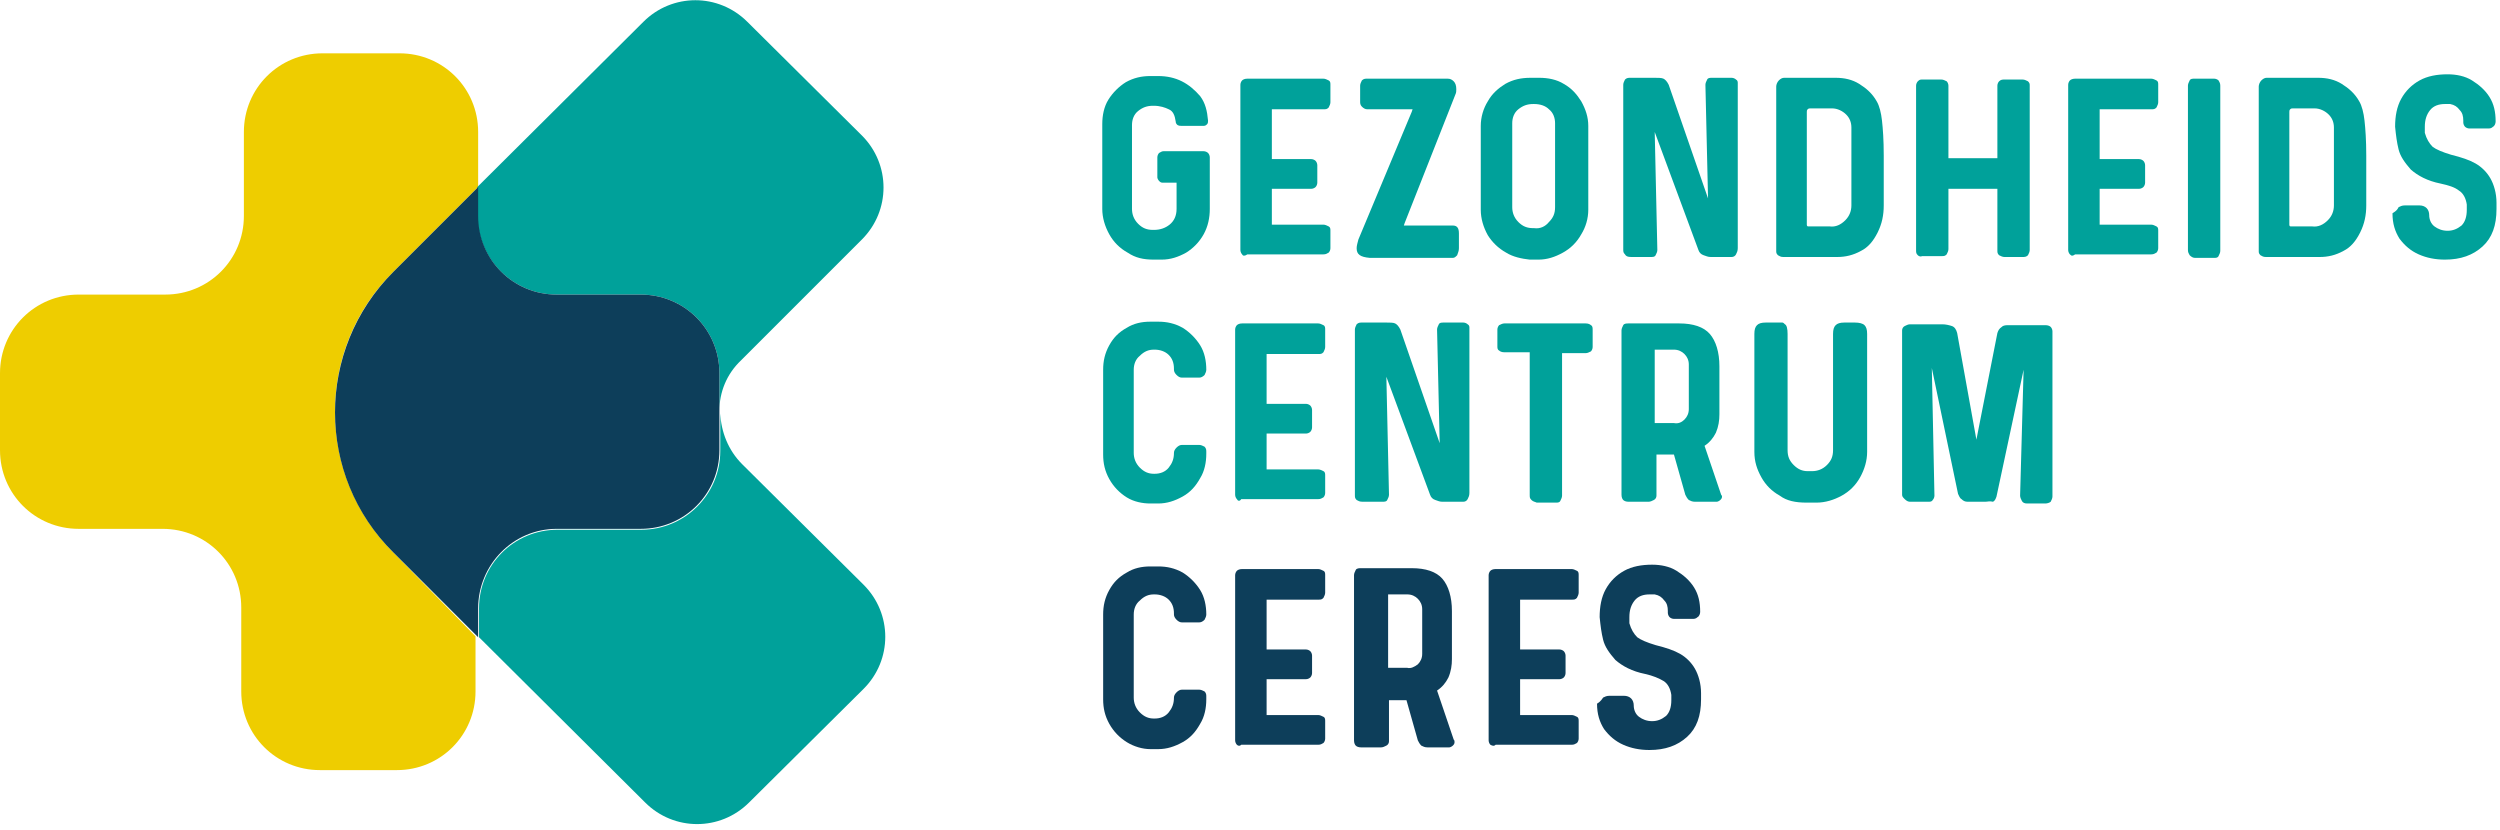
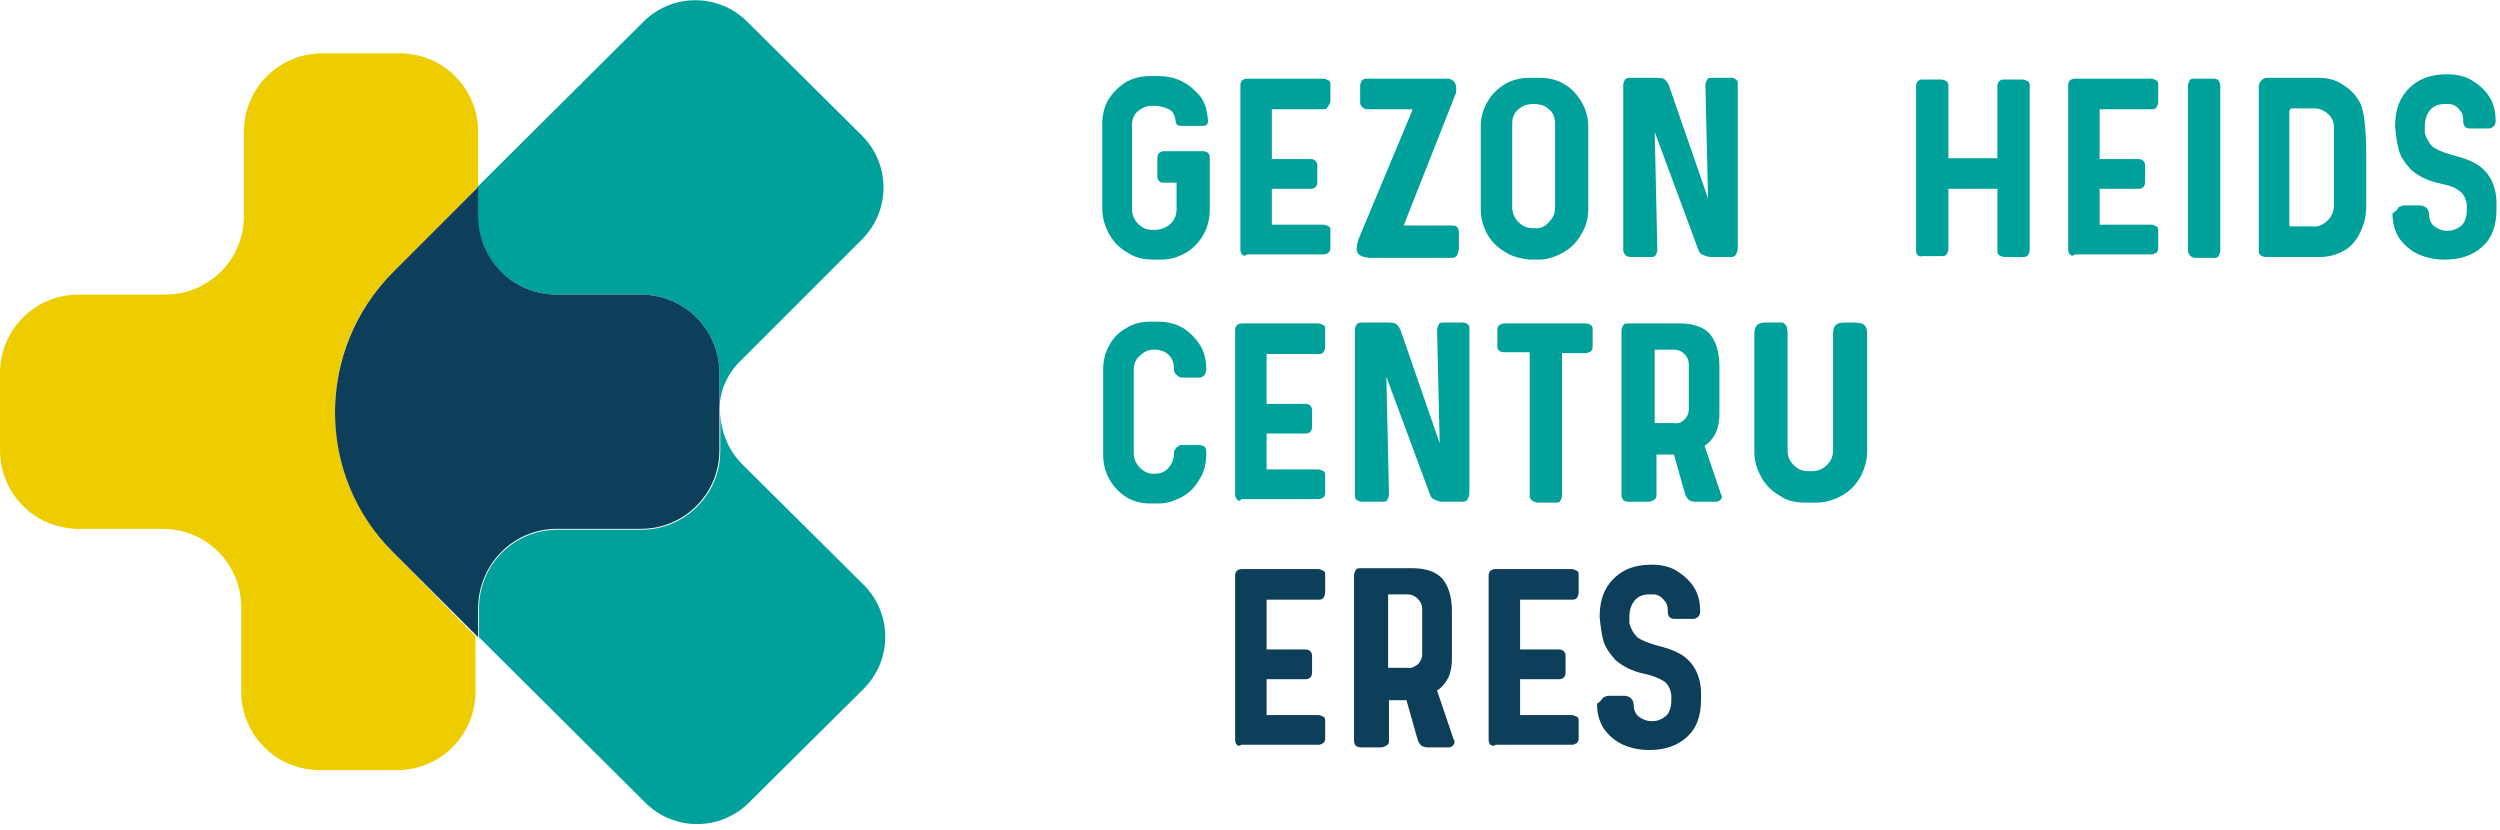
<svg xmlns="http://www.w3.org/2000/svg" width="286px" height="95px" viewBox="0 0 286 95" version="1.1">
  <title>logo_sticky</title>
  <desc>Created with Sketch.</desc>
  <g id="Page-1" stroke="none" stroke-width="1" fill="none" fill-rule="evenodd">
    <g id="logo_sticky" fill-rule="nonzero">
      <g id="Group">
        <path d="M45,31.1 L54.7,21.4 L54.7,15.1 C54.7,10.1 50.7,6.1 45.7,6.1 L36.9,6.1 C31.9,6.1 27.9,10.1 27.9,15.1 L27.9,24.7 C27.9,29.7 23.9,33.7 18.9,33.7 L9,33.7 C4,33.7 0,37.7 0,42.7 L0,51.5 C0,56.5 4,60.5 9,60.5 L18.6,60.5 C23.6,60.5 27.6,64.5 27.6,69.5 L27.6,79.1 C27.6,84.1 31.6,88.1 36.6,88.1 L45.4,88.1 C50.4,88.1 54.4,84.1 54.4,79.1 L54.4,72.8 L45,63.2 C36.1,54.3 36.1,39.9 45,31.1" id="Path" fill="#EECD00" />
        <path d="M82.4,47.2 L82.4,47 C82.4,47.1 82.4,47.2 82.4,47.2" id="Path" fill="#EECD00" />
        <path d="M84.9,53.1 C83.3,51.5 82.5,49.4 82.4,47.3 L82.4,51.6 C82.4,56.6 78.3,60.6 73.4,60.6 L63.8,60.6 C58.8,60.6 54.8,64.6 54.8,69.6 L54.8,72.9 L73.8,91.8 C77.1,95.1 82.4,95.1 85.7,91.8 L98.8,78.8 C102.1,75.5 102.1,70.2 98.8,66.9 L84.9,53.1 Z" id="Path" fill="#00A19A" />
        <path d="M63.7,33.7 L73.3,33.7 C78.3,33.7 82.3,37.7 82.3,42.7 L82.3,47 C82.3,44.9 83.1,42.8 84.8,41.2 L98.6,27.4 C101.9,24.1 101.9,18.8 98.6,15.5 L85.5,2.5 C82.2,-0.8 76.9,-0.8 73.6,2.5 L54.6,21.4 L54.6,24.7 C54.7,29.7 58.7,33.7 63.7,33.7" id="Path" fill="#00A19A" />
        <path d="M63.7,60.5 L73.3,60.5 C78.3,60.5 82.3,56.5 82.3,51.5 L82.3,47.2 C82.3,47.1 82.3,47 82.3,47 L82.3,42.7 C82.3,37.7 78.3,33.7 73.3,33.7 L63.7,33.7 C58.7,33.7 54.7,29.7 54.7,24.7 L54.7,21.4 L45,31.1 C36.1,40 36.1,54.4 45,63.2 L54.7,72.9 L54.7,69.6 C54.7,64.6 58.7,60.5 63.7,60.5" id="Path" fill="#0D3E5A" />
      </g>
      <g id="Group" transform="translate(126, 8)">
        <path d="M3,20.9 C2.1,20.4 1.4,19.7 0.9,18.8 C0.4,17.9 0.1,16.9 0.1,15.9 L0.1,6.2 C0.1,5.2 0.3,4.2 0.8,3.4 C1.3,2.6 2,1.9 2.8,1.4 C3.7,0.9 4.6,0.7 5.6,0.7 L6.5,0.7 C7.5,0.7 8.4,0.9 9.2,1.3 C10,1.7 10.7,2.3 11.3,3 C11.9,3.8 12.1,4.7 12.2,5.8 C12.2,5.9 12.2,6.1 12.1,6.2 C12,6.3 11.9,6.4 11.7,6.4 L9.2,6.4 C9,6.4 8.9,6.4 8.7,6.3 C8.6,6.2 8.5,6.1 8.5,5.9 C8.4,5.2 8.2,4.7 7.7,4.5 C7.3,4.3 6.7,4.1 6,4.1 L5.9,4.1 C5.2,4.1 4.7,4.3 4.2,4.7 C3.7,5.1 3.5,5.7 3.5,6.3 L3.5,15.9 C3.5,16.5 3.7,17.1 4.2,17.6 C4.7,18.1 5.2,18.3 5.9,18.3 L6,18.3 C6.7,18.3 7.3,18.1 7.8,17.7 C8.3,17.3 8.6,16.7 8.6,15.9 L8.6,12.9 L7,12.9 C6.8,12.9 6.7,12.8 6.6,12.7 C6.5,12.6 6.4,12.4 6.4,12.3 L6.4,10 C6.4,9.8 6.5,9.6 6.6,9.5 C6.8,9.4 6.9,9.3 7.1,9.3 L11.7,9.3 C11.9,9.3 12.1,9.4 12.2,9.5 C12.3,9.6 12.4,9.8 12.4,10 L12.4,15.9 C12.4,16.9 12.2,17.9 11.7,18.8 C11.2,19.7 10.5,20.4 9.7,20.9 C8.8,21.4 7.9,21.7 6.9,21.7 L6,21.7 C4.8,21.7 3.9,21.5 3,20.9" id="Path" fill="#00A19A" />
-         <path d="M16.1,21.1 C16,21 15.9,20.8 15.9,20.6 L15.9,1.7 C15.9,1.5 16,1.3 16.1,1.2 C16.2,1.1 16.4,1 16.7,1 L25.4,1 C25.6,1 25.8,1.1 26,1.2 C26.2,1.3 26.2,1.5 26.2,1.7 L26.2,3.7 C26.2,3.9 26.1,4.1 26,4.3 C25.8,4.5 25.7,4.5 25.4,4.5 L19.5,4.5 L19.5,10.2 L24,10.2 C24.2,10.2 24.4,10.3 24.5,10.4 C24.6,10.5 24.7,10.7 24.7,10.9 L24.7,12.9 C24.7,13.1 24.6,13.3 24.5,13.4 C24.4,13.5 24.2,13.6 24,13.6 L19.5,13.6 L19.5,17.7 L25.4,17.7 C25.6,17.7 25.8,17.8 26,17.9 C26.2,18 26.2,18.2 26.2,18.4 L26.2,20.4 C26.2,20.6 26.1,20.8 26,20.9 C25.8,21 25.7,21.1 25.4,21.1 L16.7,21.1 C16.4,21.3 16.2,21.3 16.1,21.1" id="Path" fill="#00A19A" />
+         <path d="M16.1,21.1 C16,21 15.9,20.8 15.9,20.6 L15.9,1.7 C15.9,1.5 16,1.3 16.1,1.2 C16.2,1.1 16.4,1 16.7,1 L25.4,1 C25.6,1 25.8,1.1 26,1.2 C26.2,1.3 26.2,1.5 26.2,1.7 L26.2,3.7 C25.8,4.5 25.7,4.5 25.4,4.5 L19.5,4.5 L19.5,10.2 L24,10.2 C24.2,10.2 24.4,10.3 24.5,10.4 C24.6,10.5 24.7,10.7 24.7,10.9 L24.7,12.9 C24.7,13.1 24.6,13.3 24.5,13.4 C24.4,13.5 24.2,13.6 24,13.6 L19.5,13.6 L19.5,17.7 L25.4,17.7 C25.6,17.7 25.8,17.8 26,17.9 C26.2,18 26.2,18.2 26.2,18.4 L26.2,20.4 C26.2,20.6 26.1,20.8 26,20.9 C25.8,21 25.7,21.1 25.4,21.1 L16.7,21.1 C16.4,21.3 16.2,21.3 16.1,21.1" id="Path" fill="#00A19A" />
        <path d="M29.2,20.4 C29.2,20.1 29.3,19.8 29.4,19.4 L35.5,4.8 L35.6,4.5 L30.4,4.5 C30.2,4.5 30,4.4 29.8,4.2 C29.6,4 29.6,3.8 29.6,3.6 L29.6,1.8 C29.6,1.6 29.7,1.4 29.8,1.2 C30,1 30.2,1 30.4,1 L39.6,1 C39.9,1 40.1,1.1 40.3,1.3 C40.5,1.5 40.6,1.8 40.6,2.2 C40.6,2.4 40.6,2.6 40.5,2.8 L34.7,17.5 L34.6,17.8 L40.2,17.8 C40.7,17.8 40.9,18.1 40.9,18.7 L40.9,20.4 C40.9,20.7 40.8,20.9 40.7,21.2 C40.5,21.4 40.4,21.5 40.2,21.5 L30.7,21.5 C29.6,21.4 29.2,21.1 29.2,20.4" id="Path" fill="#00A19A" />
        <path d="M51.2,17.4 C51.7,16.9 51.9,16.4 51.9,15.7 L51.9,6.1 C51.9,5.5 51.7,4.9 51.2,4.5 C50.8,4.1 50.2,3.9 49.5,3.9 L49.4,3.9 C48.7,3.9 48.2,4.1 47.7,4.5 C47.2,4.9 47,5.5 47,6.1 L47,15.7 C47,16.3 47.2,16.9 47.7,17.4 C48.2,17.9 48.7,18.1 49.4,18.1 L49.5,18.1 C50.2,18.2 50.8,17.9 51.2,17.4 M46.3,20.9 C45.4,20.4 44.7,19.7 44.2,18.9 C43.7,18 43.4,17 43.4,16 L43.4,6.4 C43.4,5.4 43.7,4.4 44.2,3.6 C44.7,2.7 45.4,2.1 46.2,1.6 C47.1,1.1 48,0.9 49.1,0.9 L50.1,0.9 C51.1,0.9 52.1,1.1 52.9,1.6 C53.8,2.1 54.4,2.8 54.9,3.6 C55.4,4.5 55.7,5.4 55.7,6.4 L55.7,16 C55.7,17 55.4,18 54.9,18.8 C54.4,19.7 53.7,20.4 52.8,20.9 C51.9,21.4 51,21.7 50,21.7 L49,21.7 C48.1,21.6 47.1,21.4 46.3,20.9" id="Shape" fill="#00A19A" />
        <path d="M59.9,21.1 C59.7,20.9 59.7,20.8 59.7,20.5 L59.7,1.7 C59.7,1.5 59.8,1.3 59.9,1.1 C60.1,0.9 60.3,0.9 60.5,0.9 L63.3,0.9 C63.7,0.9 64.1,0.9 64.3,1 C64.5,1.1 64.7,1.3 64.9,1.7 L69.4,14.7 L69.1,1.7 C69.1,1.5 69.2,1.3 69.3,1.1 C69.4,0.9 69.6,0.9 69.9,0.9 L72.1,0.9 C72.3,0.9 72.5,1 72.6,1.1 C72.8,1.2 72.8,1.4 72.8,1.5 L72.8,20.4 C72.8,20.7 72.7,20.9 72.6,21.1 C72.5,21.3 72.3,21.4 72.1,21.4 L69.7,21.4 C69.4,21.4 69.2,21.3 68.9,21.2 C68.6,21.1 68.4,20.9 68.3,20.6 L63.3,7.1 L63.6,20.6 C63.6,20.8 63.5,21 63.4,21.2 C63.3,21.4 63.1,21.4 62.8,21.4 L60.6,21.4 C60.2,21.4 60,21.3 59.9,21.1" id="Path" fill="#00A19A" />
-         <path d="M85.1,17.2 C85.6,16.7 85.8,16.1 85.8,15.5 L85.8,6.6 C85.8,6 85.6,5.5 85.2,5.1 C84.8,4.7 84.2,4.4 83.6,4.4 L81.1,4.4 C81,4.4 80.9,4.4 80.8,4.5 C80.7,4.6 80.7,4.7 80.7,4.8 L80.7,17.7 C80.7,17.9 80.8,17.9 80.9,17.9 L83.3,17.9 C84,18 84.6,17.7 85.1,17.2 M77.4,21.2 C77.2,21 77.2,20.9 77.2,20.7 L77.2,1.9 C77.2,1.7 77.3,1.4 77.5,1.2 C77.7,1 77.9,0.9 78.1,0.9 L84,0.9 C85,0.9 85.9,1.1 86.7,1.6 C87.5,2.1 88.2,2.7 88.7,3.6 C89,4.1 89.2,4.9 89.3,5.8 C89.4,6.7 89.5,8 89.5,9.8 C89.5,10.8 89.5,11.5 89.5,12.1 L89.5,15.5 C89.5,16.6 89.3,17.6 88.8,18.6 C88.3,19.6 87.7,20.3 86.9,20.7 C86,21.2 85.1,21.4 84.2,21.4 L78,21.4 C77.7,21.4 77.6,21.3 77.4,21.2" id="Shape" fill="#00A19A" />
        <path d="M93.4,21.2 C93.2,21 93.2,20.9 93.2,20.6 L93.2,1.8 C93.2,1.6 93.3,1.4 93.4,1.3 C93.6,1.1 93.7,1.1 93.9,1.1 L96.1,1.1 C96.3,1.1 96.5,1.2 96.7,1.3 C96.8,1.4 96.9,1.6 96.9,1.8 L96.9,10.1 L102.5,10.1 L102.5,1.8 C102.5,1.6 102.6,1.4 102.7,1.3 C102.9,1.1 103.1,1.1 103.3,1.1 L105.4,1.1 C105.6,1.1 105.8,1.2 106,1.3 C106.2,1.5 106.2,1.6 106.2,1.8 L106.2,20.6 C106.2,20.8 106.1,21 106,21.2 C105.8,21.4 105.6,21.4 105.4,21.4 L103.3,21.4 C103.1,21.4 102.9,21.3 102.7,21.2 C102.5,21 102.5,20.9 102.5,20.6 L102.5,13.6 L96.9,13.6 L96.9,20.5 C96.9,20.7 96.8,20.9 96.7,21.1 C96.5,21.3 96.4,21.3 96.1,21.3 L93.9,21.3 C93.7,21.4 93.5,21.3 93.4,21.2" id="Path" fill="#00A19A" />
        <path d="M110.8,21.1 C110.7,21 110.6,20.8 110.6,20.6 L110.6,1.7 C110.6,1.5 110.7,1.3 110.8,1.2 C110.9,1.1 111.1,1 111.4,1 L120.1,1 C120.3,1 120.5,1.1 120.7,1.2 C120.9,1.3 120.9,1.5 120.9,1.7 L120.9,3.7 C120.9,3.9 120.8,4.1 120.7,4.3 C120.5,4.5 120.4,4.5 120.1,4.5 L114.2,4.5 L114.2,10.2 L118.7,10.2 C118.9,10.2 119.1,10.3 119.2,10.4 C119.3,10.5 119.4,10.7 119.4,10.9 L119.4,12.9 C119.4,13.1 119.3,13.3 119.2,13.4 C119.1,13.5 118.9,13.6 118.7,13.6 L114.2,13.6 L114.2,17.7 L120.1,17.7 C120.3,17.7 120.5,17.8 120.7,17.9 C120.9,18 120.9,18.2 120.9,18.4 L120.9,20.4 C120.9,20.6 120.8,20.8 120.7,20.9 C120.5,21 120.4,21.1 120.1,21.1 L111.4,21.1 C111.1,21.3 111,21.3 110.8,21.1" id="Path" fill="#00A19A" />
        <path d="M124.5,21.2 C124.4,21 124.3,20.9 124.3,20.6 L124.3,1.8 C124.3,1.6 124.4,1.4 124.5,1.2 C124.6,1 124.8,1 125.1,1 L127.3,1 C127.5,1 127.7,1.1 127.8,1.2 C127.9,1.4 128,1.5 128,1.8 L128,20.7 C128,20.9 127.9,21.1 127.8,21.3 C127.7,21.5 127.5,21.5 127.3,21.5 L125.1,21.5 C124.9,21.5 124.7,21.4 124.5,21.2" id="Path" fill="#00A19A" />
        <path d="M140.3,17.2 C140.8,16.7 141,16.1 141,15.5 L141,6.6 C141,6 140.8,5.5 140.4,5.1 C140,4.7 139.4,4.4 138.8,4.4 L136.3,4.4 C136.2,4.4 136.1,4.4 136,4.5 C135.9,4.6 135.9,4.7 135.9,4.8 L135.9,17.7 C135.9,17.9 136,17.9 136.1,17.9 L138.5,17.9 C139.2,18 139.8,17.7 140.3,17.2 M132.6,21.2 C132.4,21 132.4,20.9 132.4,20.7 L132.4,1.9 C132.4,1.7 132.5,1.4 132.7,1.2 C132.9,1 133.1,0.9 133.3,0.9 L139.2,0.9 C140.2,0.9 141.1,1.1 141.9,1.6 C142.7,2.1 143.4,2.7 143.9,3.6 C144.2,4.1 144.4,4.9 144.5,5.8 C144.6,6.7 144.7,8 144.7,9.8 C144.7,10.8 144.7,11.5 144.7,12.1 L144.7,15.5 C144.7,16.6 144.5,17.6 144,18.6 C143.5,19.6 142.9,20.3 142.1,20.7 C141.2,21.2 140.3,21.4 139.4,21.4 L133.2,21.4 C132.9,21.4 132.8,21.3 132.6,21.2" id="Shape" fill="#00A19A" />
        <path d="M148.4,15.7 C148.6,15.6 148.8,15.5 149.1,15.5 L150.8,15.5 C151.1,15.5 151.4,15.6 151.6,15.8 C151.8,16 151.9,16.3 151.9,16.6 C151.9,17.1 152.1,17.6 152.5,17.9 C152.9,18.2 153.4,18.4 154,18.4 C154.6,18.4 155.1,18.2 155.6,17.8 C156,17.4 156.2,16.8 156.2,16 C156.2,15.9 156.2,15.7 156.2,15.4 C156.1,14.7 155.8,14.1 155.3,13.8 C154.8,13.4 154.1,13.2 153.2,13 C151.7,12.7 150.6,12.1 149.8,11.4 C149.1,10.6 148.6,9.9 148.4,9.1 C148.2,8.3 148.1,7.5 148,6.5 C148,5.3 148.2,4.2 148.7,3.3 C149.2,2.4 149.9,1.7 150.8,1.2 C151.7,0.7 152.8,0.5 154,0.5 C155,0.5 156,0.7 156.8,1.2 C157.6,1.7 158.3,2.3 158.8,3.1 C159.3,3.9 159.5,4.8 159.5,5.9 L159.5,5.9 C159.5,6.1 159.4,6.4 159.2,6.5 C159,6.7 158.8,6.7 158.6,6.7 L156.5,6.7 C156.3,6.7 156.1,6.6 156,6.5 C155.9,6.4 155.8,6.2 155.8,6 L155.8,5.8 C155.8,5.3 155.7,4.9 155.4,4.6 C155.1,4.2 154.8,4 154.3,3.9 C154,3.9 153.9,3.9 153.7,3.9 C153,3.9 152.4,4.1 152,4.6 C151.6,5.1 151.4,5.7 151.4,6.5 C151.4,6.8 151.4,7.1 151.4,7.2 C151.6,7.9 151.9,8.4 152.3,8.8 C152.7,9.1 153.4,9.4 154.4,9.7 C155.6,10 156.5,10.3 157.2,10.7 C157.9,11.1 158.5,11.7 158.9,12.4 C159.3,13.1 159.6,14.1 159.6,15.2 C159.6,15.4 159.6,15.6 159.6,15.9 C159.6,17.8 159.1,19.2 158,20.2 C156.9,21.2 155.5,21.7 153.7,21.7 C152.6,21.7 151.6,21.5 150.7,21.1 C149.8,20.7 149.1,20.1 148.5,19.3 C148,18.5 147.7,17.6 147.7,16.4 L147.7,16.4 C148.2,16.1 148.3,15.9 148.4,15.7" id="Path" fill="#00A19A" />
        <path d="M2.9,48.9 C2.1,48.4 1.4,47.7 0.9,46.8 C0.4,45.9 0.2,45 0.2,44 L0.2,34.3 C0.2,33.3 0.4,32.4 0.9,31.5 C1.4,30.6 2,30 2.9,29.5 C3.7,29 4.6,28.8 5.6,28.8 L6.5,28.8 C7.5,28.8 8.4,29 9.3,29.5 C10.1,30 10.8,30.7 11.3,31.5 C11.8,32.3 12,33.3 12,34.3 L12,34.3 C12,34.5 11.9,34.7 11.8,34.9 C11.6,35.1 11.4,35.2 11.2,35.2 L9.2,35.2 C9,35.2 8.8,35.1 8.6,34.9 C8.4,34.7 8.3,34.5 8.3,34.3 L8.3,34.2 C8.3,33.5 8.1,33 7.7,32.6 C7.3,32.2 6.7,32 6.1,32 L6,32 C5.4,32 4.9,32.2 4.4,32.7 C3.9,33.1 3.7,33.7 3.7,34.3 L3.7,43.8 C3.7,44.4 3.9,45 4.4,45.5 C4.9,46 5.4,46.2 6,46.2 L6.1,46.2 C6.7,46.2 7.3,46 7.7,45.5 C8.1,45 8.3,44.5 8.3,43.8 C8.3,43.6 8.4,43.4 8.6,43.2 C8.8,43 9,42.9 9.2,42.9 L11.2,42.9 C11.4,42.9 11.6,43 11.8,43.1 C12,43.3 12,43.5 12,43.7 L12,43.9 C12,44.9 11.8,45.9 11.3,46.7 C10.8,47.6 10.2,48.3 9.3,48.8 C8.4,49.3 7.5,49.6 6.5,49.6 L5.6,49.6 C4.7,49.6 3.7,49.4 2.9,48.9" id="Path" fill="#00A19A" />
        <path d="M15.5,49.1 C15.4,49 15.3,48.8 15.3,48.6 L15.3,29.7 C15.3,29.5 15.4,29.3 15.5,29.2 C15.6,29.1 15.8,29 16.1,29 L24.8,29 C25,29 25.2,29.1 25.4,29.2 C25.6,29.3 25.6,29.5 25.6,29.7 L25.6,31.7 C25.6,31.9 25.5,32.1 25.4,32.3 C25.2,32.5 25.1,32.5 24.8,32.5 L18.9,32.5 L18.9,38.2 L23.4,38.2 C23.6,38.2 23.8,38.3 23.9,38.4 C24,38.5 24.1,38.7 24.1,38.9 L24.1,40.9 C24.1,41.1 24,41.3 23.9,41.4 C23.8,41.5 23.6,41.6 23.4,41.6 L18.9,41.6 L18.9,45.7 L24.8,45.7 C25,45.7 25.2,45.8 25.4,45.9 C25.6,46 25.6,46.2 25.6,46.4 L25.6,48.4 C25.6,48.6 25.5,48.8 25.4,48.9 C25.2,49 25.1,49.1 24.8,49.1 L16,49.1 C15.8,49.4 15.6,49.3 15.5,49.1" id="Path" fill="#00A19A" />
        <path d="M29.2,49.2 C29,49 29,48.9 29,48.6 L29,29.7 C29,29.5 29.1,29.3 29.2,29.1 C29.4,28.9 29.6,28.9 29.8,28.9 L32.6,28.9 C33,28.9 33.4,28.9 33.6,29 C33.8,29.1 34,29.3 34.2,29.7 L38.7,42.7 L38.4,29.7 C38.4,29.5 38.5,29.3 38.6,29.1 C38.7,28.9 38.9,28.9 39.2,28.9 L41.4,28.9 C41.6,28.9 41.8,29 41.9,29.1 C42.1,29.2 42.1,29.4 42.1,29.5 L42.1,48.4 C42.1,48.7 42,48.9 41.9,49.1 C41.8,49.3 41.6,49.4 41.4,49.4 L39,49.4 C38.7,49.4 38.5,49.3 38.2,49.2 C37.9,49.1 37.7,48.9 37.6,48.6 L32.6,35.1 L32.9,48.6 C32.9,48.8 32.8,49 32.7,49.2 C32.6,49.4 32.4,49.4 32.1,49.4 L29.9,49.4 C29.5,49.4 29.4,49.3 29.2,49.2" id="Path" fill="#00A19A" />
        <path d="M49.2,49.2 C49,49 49,48.9 49,48.6 L49,32.3 L46.1,32.3 C45.8,32.3 45.6,32.2 45.5,32.1 C45.3,32 45.3,31.8 45.3,31.6 L45.3,29.7 C45.3,29.5 45.4,29.3 45.5,29.2 C45.7,29.1 45.9,29 46.1,29 L55.4,29 C55.7,29 55.9,29.1 56,29.2 C56.2,29.3 56.2,29.5 56.2,29.8 L56.2,31.7 C56.2,31.9 56.1,32.1 56,32.2 C55.8,32.3 55.6,32.4 55.4,32.4 L52.7,32.4 L52.7,48.7 C52.7,48.9 52.6,49.1 52.5,49.3 C52.4,49.5 52.2,49.5 52,49.5 L49.8,49.5 C49.6,49.4 49.4,49.4 49.2,49.2" id="Path" fill="#00A19A" />
        <path d="M66.7,40 C67,39.7 67.2,39.3 67.2,38.8 L67.2,33.7 C67.2,33.2 67,32.8 66.7,32.5 C66.4,32.2 66,32 65.5,32 L63.3,32 L63.3,40.4 L65.5,40.4 C66,40.5 66.4,40.3 66.7,40 M71,48.8 C71,49 70.9,49.1 70.8,49.2 C70.7,49.3 70.5,49.4 70.4,49.4 L67.9,49.4 C67.6,49.4 67.4,49.3 67.2,49.2 C67,49 66.9,48.8 66.8,48.6 L65.5,44 L63.5,44 L63.5,48.7 C63.5,48.9 63.4,49.1 63.2,49.2 C63,49.3 62.8,49.4 62.6,49.4 L60.3,49.4 C60,49.4 59.8,49.3 59.7,49.2 C59.6,49.1 59.5,48.9 59.5,48.6 L59.5,29.8 C59.5,29.6 59.6,29.4 59.7,29.2 C59.8,29 60.1,29 60.3,29 L66.1,29 C67.7,29 68.9,29.4 69.6,30.2 C70.3,31 70.7,32.3 70.7,33.9 L70.7,39.4 C70.7,40.1 70.6,40.8 70.3,41.5 C70,42.1 69.6,42.6 69,43 L70.9,48.6 C71,48.7 71,48.8 71,48.8" id="Shape" fill="#00A19A" />
        <path d="M77.6,48.7 C76.7,48.2 76,47.5 75.5,46.6 C75,45.7 74.7,44.8 74.7,43.7 L74.7,30.2 C74.7,29.7 74.8,29.4 75,29.2 C75.2,29 75.5,28.9 76,28.9 L77.1,28.9 C77.5,28.9 77.8,28.9 77.9,28.9 C78,28.9 78.1,29 78.2,29.1 C78.4,29.2 78.5,29.6 78.5,30.2 L78.5,43.5 C78.5,44.2 78.7,44.7 79.2,45.2 C79.7,45.7 80.2,45.9 80.8,45.9 L81.3,45.9 C81.9,45.9 82.5,45.7 83,45.2 C83.5,44.7 83.7,44.2 83.7,43.5 L83.7,30.2 C83.7,29.7 83.8,29.4 84,29.2 C84.2,29 84.5,28.9 85,28.9 L86.2,28.9 C86.7,28.9 87.1,29 87.3,29.2 C87.5,29.4 87.6,29.7 87.6,30.2 L87.6,43.7 C87.6,44.7 87.3,45.7 86.8,46.6 C86.3,47.5 85.6,48.2 84.7,48.7 C83.8,49.2 82.8,49.5 81.8,49.5 L80.7,49.5 C79.4,49.5 78.4,49.3 77.6,48.7" id="Path" fill="#00A19A" />
-         <path d="M101.1,49.4 L99.1,49.4 C98.8,49.4 98.6,49.3 98.4,49.1 C98.2,49 98.1,48.7 98,48.5 L95,34.1 L95.3,48.7 C95.3,48.9 95.2,49.1 95.1,49.2 C95,49.4 94.8,49.4 94.6,49.4 L92.5,49.4 C92.3,49.4 92.1,49.3 91.9,49.1 C91.7,48.9 91.6,48.8 91.6,48.6 L91.6,29.8 C91.6,29.6 91.7,29.4 91.9,29.3 C92.1,29.2 92.3,29.1 92.5,29.1 L96.2,29.1 C96.6,29.1 97,29.2 97.3,29.3 C97.6,29.4 97.8,29.7 97.9,30.1 L100.1,42.3 L102.5,30.1 C102.6,29.8 102.7,29.6 103,29.4 C103.2,29.2 103.5,29.2 103.8,29.2 C104.1,29.2 104.2,29.2 104.2,29.2 L108,29.2 C108.3,29.2 108.5,29.3 108.6,29.4 C108.7,29.5 108.8,29.7 108.8,29.9 L108.8,48.8 C108.8,49 108.7,49.2 108.6,49.4 C108.5,49.5 108.2,49.6 108,49.6 L105.9,49.6 C105.6,49.6 105.4,49.5 105.3,49.3 C105.2,49.1 105.1,48.9 105.1,48.7 L105.5,34.3 L102.4,48.8 C102.3,49.1 102.2,49.3 102,49.4 C101.6,49.3 101.4,49.4 101.1,49.4" id="Path" fill="#00A19A" />
-         <path d="M2.9,76.9 C2.1,76.4 1.4,75.7 0.9,74.8 C0.4,73.9 0.2,73 0.2,72 L0.2,62.3 C0.2,61.3 0.4,60.4 0.9,59.5 C1.4,58.6 2,58 2.9,57.5 C3.7,57 4.6,56.8 5.6,56.8 L6.5,56.8 C7.5,56.8 8.4,57 9.3,57.5 C10.1,58 10.8,58.7 11.3,59.5 C11.8,60.3 12,61.3 12,62.3 L12,62.3 C12,62.5 11.9,62.7 11.8,62.9 C11.6,63.1 11.4,63.2 11.2,63.2 L9.2,63.2 C9,63.2 8.8,63.1 8.6,62.9 C8.4,62.7 8.3,62.5 8.3,62.3 L8.3,62.2 C8.3,61.5 8.1,61 7.7,60.6 C7.3,60.2 6.7,60 6.1,60 L6,60 C5.4,60 4.9,60.2 4.4,60.7 C3.9,61.1 3.7,61.7 3.7,62.3 L3.7,71.8 C3.7,72.4 3.9,73 4.4,73.5 C4.9,74 5.4,74.2 6,74.2 L6.1,74.2 C6.7,74.2 7.3,74 7.7,73.5 C8.1,73 8.3,72.5 8.3,71.8 C8.3,71.6 8.4,71.4 8.6,71.2 C8.8,71 9,70.9 9.2,70.9 L11.2,70.9 C11.4,70.9 11.6,71 11.8,71.1 C12,71.3 12,71.5 12,71.7 L12,72 C12,73 11.8,74 11.3,74.8 C10.8,75.7 10.2,76.4 9.3,76.9 C8.4,77.4 7.5,77.7 6.5,77.7 L5.6,77.7 C4.7,77.7 3.7,77.4 2.9,76.9" id="Path" fill="#0D3E5A" />
        <path d="M15.5,77.2 C15.4,77.1 15.3,76.9 15.3,76.7 L15.3,57.8 C15.3,57.6 15.4,57.4 15.5,57.3 C15.6,57.2 15.8,57.1 16.1,57.1 L24.8,57.1 C25,57.1 25.2,57.2 25.4,57.3 C25.6,57.4 25.6,57.6 25.6,57.8 L25.6,59.8 C25.6,60 25.5,60.2 25.4,60.4 C25.2,60.6 25.1,60.6 24.8,60.6 L18.9,60.6 L18.9,66.3 L23.4,66.3 C23.6,66.3 23.8,66.4 23.9,66.5 C24,66.6 24.1,66.8 24.1,67 L24.1,69 C24.1,69.2 24,69.4 23.9,69.5 C23.8,69.6 23.6,69.7 23.4,69.7 L18.9,69.7 L18.9,73.8 L24.8,73.8 C25,73.8 25.2,73.9 25.4,74 C25.6,74.1 25.6,74.3 25.6,74.5 L25.6,76.5 C25.6,76.7 25.5,76.9 25.4,77 C25.2,77.1 25.1,77.2 24.8,77.2 L16,77.2 C15.8,77.4 15.6,77.3 15.5,77.2" id="Path" fill="#0D3E5A" />
        <path d="M36.2,68 C36.5,67.7 36.7,67.3 36.7,66.8 L36.7,61.7 C36.7,61.2 36.5,60.8 36.2,60.5 C35.9,60.2 35.5,60 35,60 L32.8,60 L32.8,68.4 L35,68.4 C35.4,68.5 35.8,68.3 36.2,68 M40.4,76.9 C40.4,77.1 40.3,77.2 40.2,77.3 C40.1,77.4 39.9,77.5 39.8,77.5 L37.3,77.5 C37,77.5 36.8,77.4 36.6,77.3 C36.4,77.1 36.3,76.9 36.2,76.7 L34.9,72.1 L32.9,72.1 L32.9,76.8 C32.9,77 32.8,77.2 32.6,77.3 C32.4,77.4 32.2,77.5 32,77.5 L29.7,77.5 C29.4,77.5 29.2,77.4 29.1,77.3 C29,77.2 28.9,77 28.9,76.7 L28.9,57.8 C28.9,57.6 29,57.4 29.1,57.2 C29.2,57 29.5,57 29.7,57 L35.5,57 C37.1,57 38.3,57.4 39,58.2 C39.7,59 40.1,60.3 40.1,61.9 L40.1,67.4 C40.1,68.1 40,68.8 39.7,69.5 C39.4,70.1 39,70.6 38.4,71 L40.3,76.6 C40.4,76.7 40.4,76.8 40.4,76.9" id="Shape" fill="#0D3E5A" />
        <path d="M44.5,77.2 C44.4,77.1 44.3,76.9 44.3,76.7 L44.3,57.8 C44.3,57.6 44.4,57.4 44.5,57.3 C44.6,57.2 44.8,57.1 45.1,57.1 L53.8,57.1 C54,57.1 54.2,57.2 54.4,57.3 C54.6,57.4 54.6,57.6 54.6,57.8 L54.6,59.8 C54.6,60 54.5,60.2 54.4,60.4 C54.2,60.6 54.1,60.6 53.8,60.6 L47.9,60.6 L47.9,66.3 L52.4,66.3 C52.6,66.3 52.8,66.4 52.9,66.5 C53,66.6 53.1,66.8 53.1,67 L53.1,69 C53.1,69.2 53,69.4 52.9,69.5 C52.8,69.6 52.6,69.7 52.4,69.7 L47.9,69.7 L47.9,73.8 L53.8,73.8 C54,73.8 54.2,73.9 54.4,74 C54.6,74.1 54.6,74.3 54.6,74.5 L54.6,76.5 C54.6,76.7 54.5,76.9 54.4,77 C54.2,77.1 54.1,77.2 53.8,77.2 L45.1,77.2 C44.9,77.4 44.7,77.3 44.5,77.2" id="Path" fill="#0D3E5A" />
        <path d="M57.4,71.8 C57.6,71.7 57.8,71.6 58.1,71.6 L59.8,71.6 C60.1,71.6 60.4,71.7 60.6,71.9 C60.8,72.1 60.9,72.4 60.9,72.7 C60.9,73.2 61.1,73.7 61.5,74 C61.9,74.3 62.4,74.5 63,74.5 C63.6,74.5 64.1,74.3 64.6,73.9 C65,73.5 65.2,72.9 65.2,72.1 C65.2,72 65.2,71.8 65.2,71.5 C65.1,70.8 64.8,70.2 64.3,69.9 C63.8,69.6 63.1,69.3 62.2,69.1 C60.7,68.8 59.6,68.2 58.8,67.5 C58.1,66.7 57.6,66 57.4,65.2 C57.2,64.4 57.1,63.6 57,62.6 C57,61.4 57.2,60.3 57.7,59.4 C58.2,58.5 58.9,57.8 59.8,57.3 C60.7,56.8 61.8,56.6 63,56.6 C64,56.6 65,56.8 65.8,57.3 C66.6,57.8 67.3,58.4 67.8,59.2 C68.3,60 68.5,60.9 68.5,62 L68.5,62 C68.5,62.2 68.4,62.5 68.2,62.6 C68,62.8 67.8,62.8 67.6,62.8 L65.5,62.8 C65.3,62.8 65.1,62.7 65,62.6 C64.9,62.5 64.8,62.3 64.8,62.1 L64.8,61.9 C64.8,61.4 64.7,61 64.4,60.7 C64.1,60.3 63.8,60.1 63.3,60 C63,60 62.9,60 62.7,60 C62,60 61.4,60.2 61,60.7 C60.6,61.2 60.4,61.8 60.4,62.6 C60.4,62.9 60.4,63.2 60.4,63.3 C60.6,64 60.9,64.5 61.3,64.9 C61.7,65.2 62.4,65.5 63.4,65.8 C64.6,66.1 65.5,66.4 66.2,66.8 C66.9,67.2 67.5,67.8 67.9,68.5 C68.3,69.2 68.6,70.2 68.6,71.3 C68.6,71.5 68.6,71.7 68.6,72 C68.6,73.9 68.1,75.3 67,76.3 C65.9,77.3 64.5,77.8 62.7,77.8 C61.6,77.8 60.6,77.6 59.7,77.2 C58.8,76.8 58.1,76.2 57.5,75.4 C57,74.6 56.7,73.7 56.7,72.5 L56.7,72.5 C57.2,72.2 57.3,71.9 57.4,71.8" id="Path" fill="#0D3E5A" />
      </g>
    </g>
  </g>
</svg>